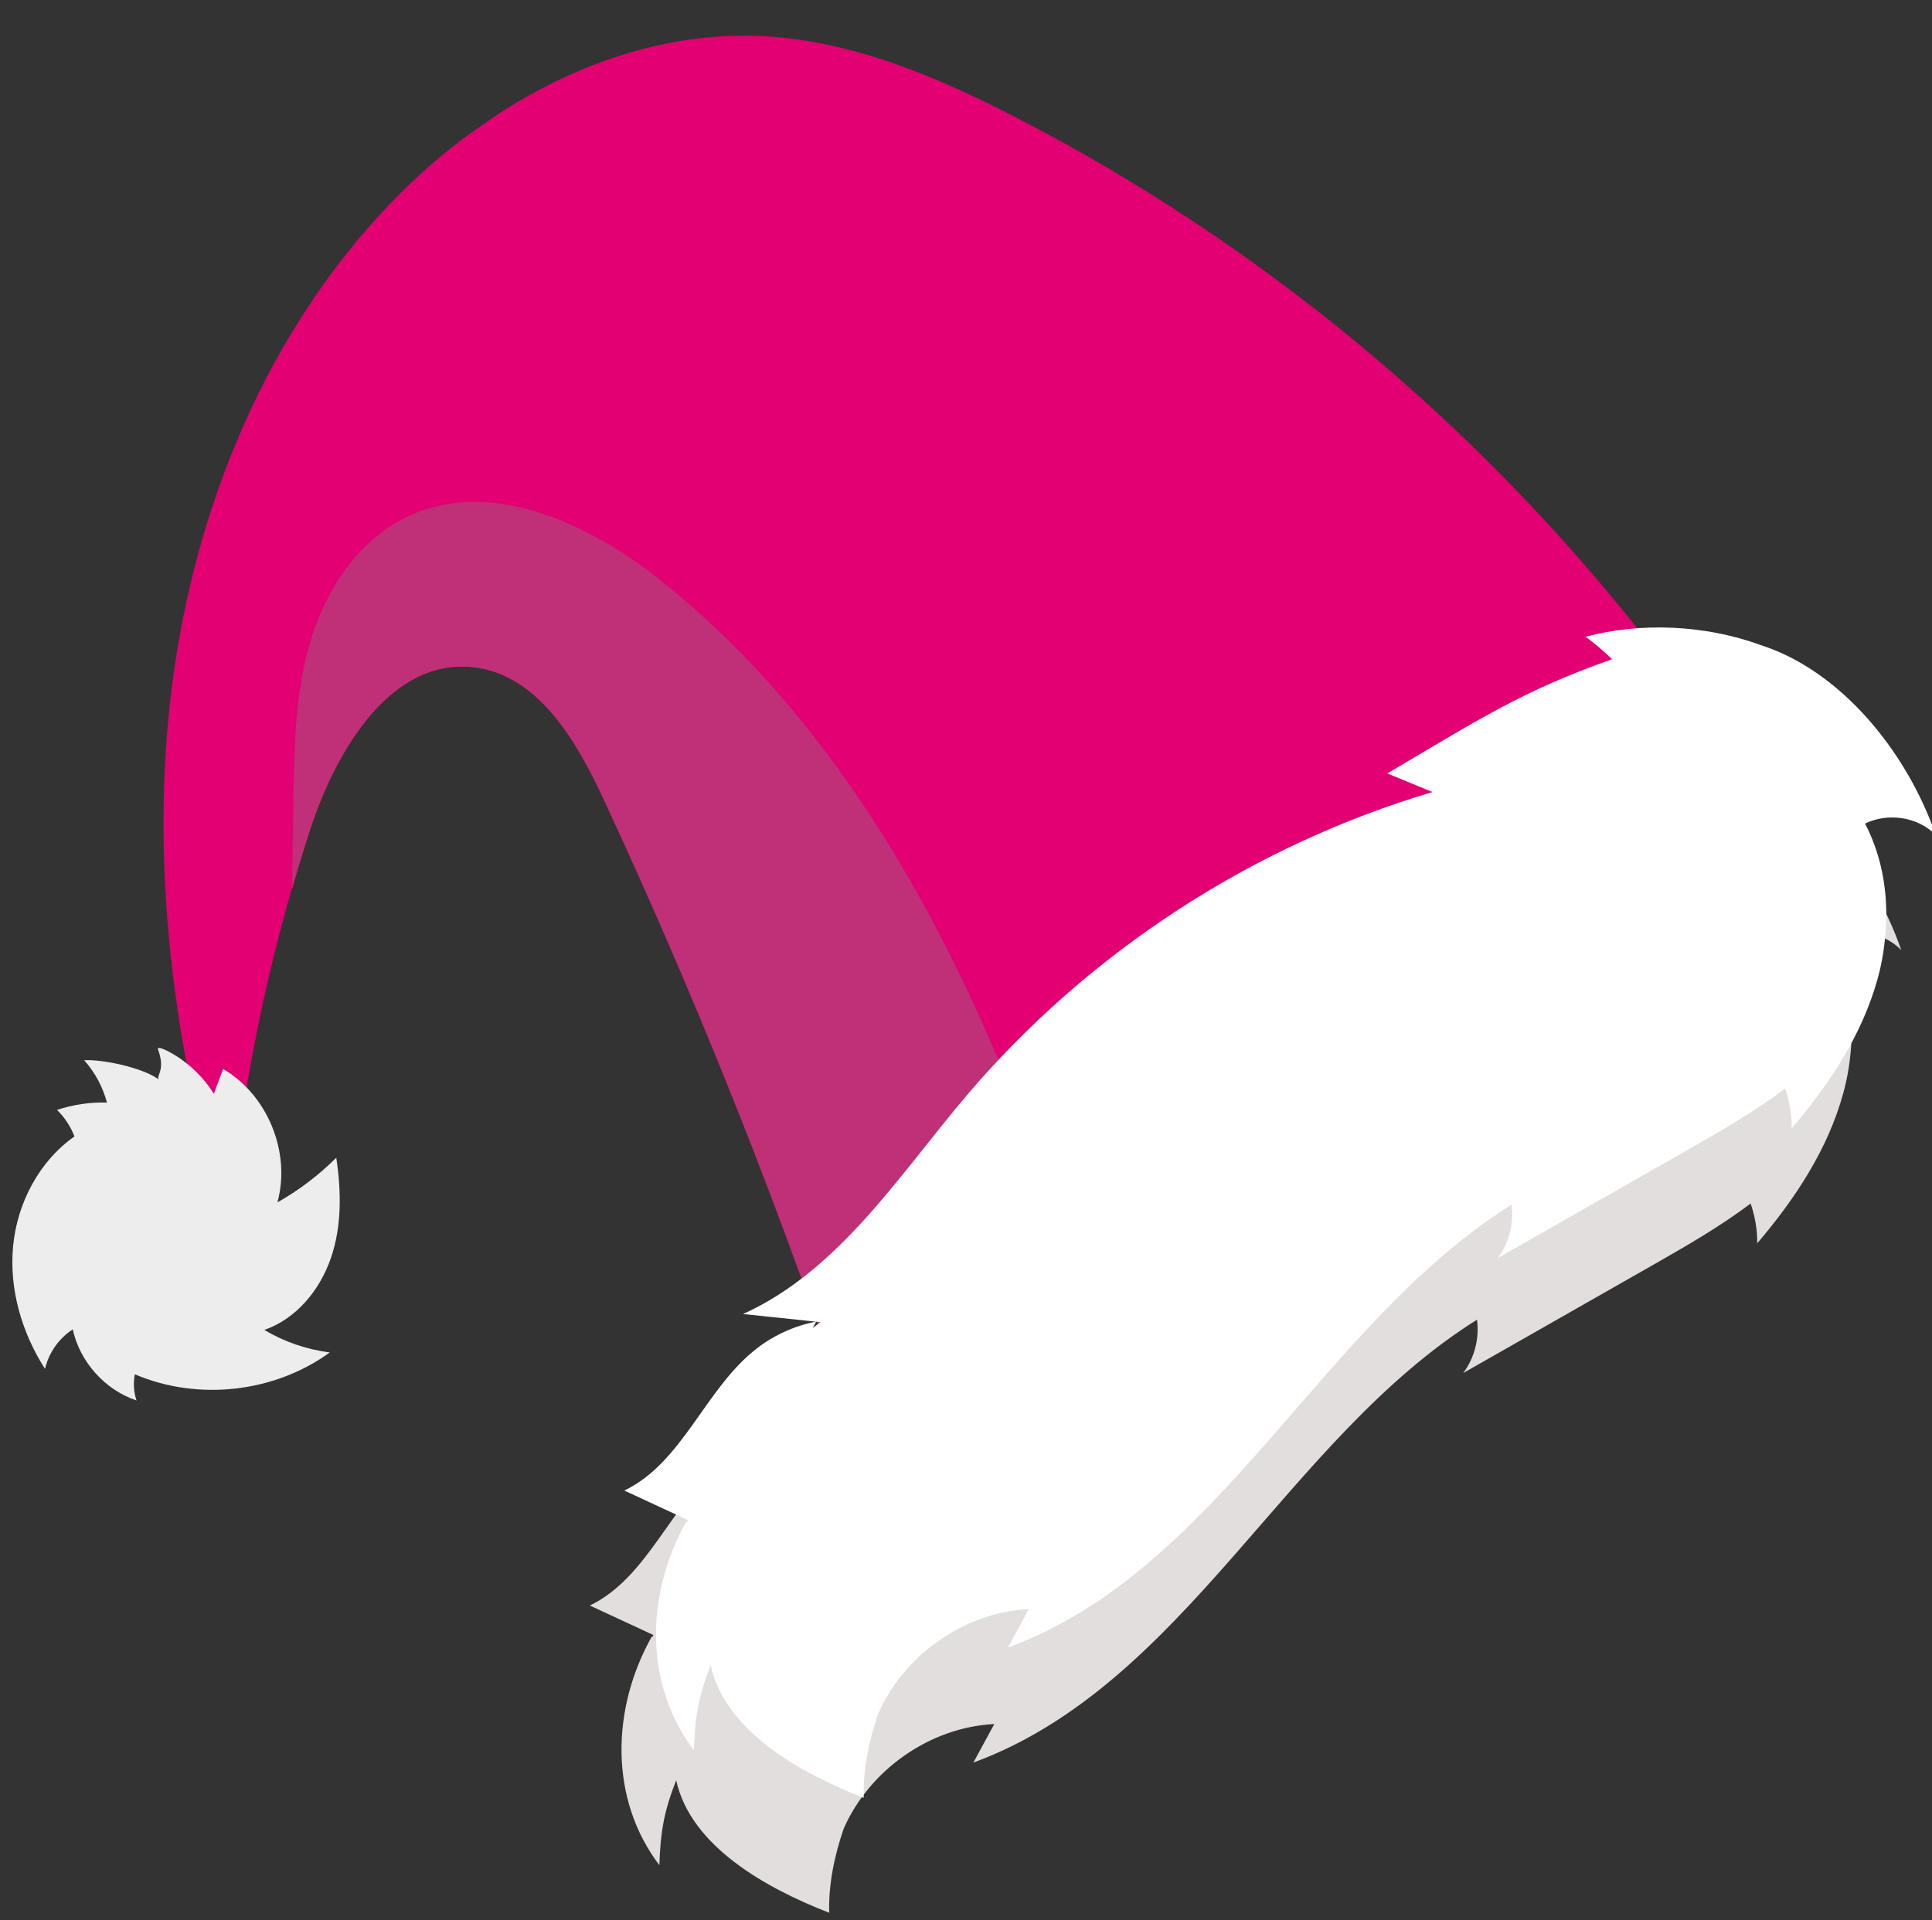
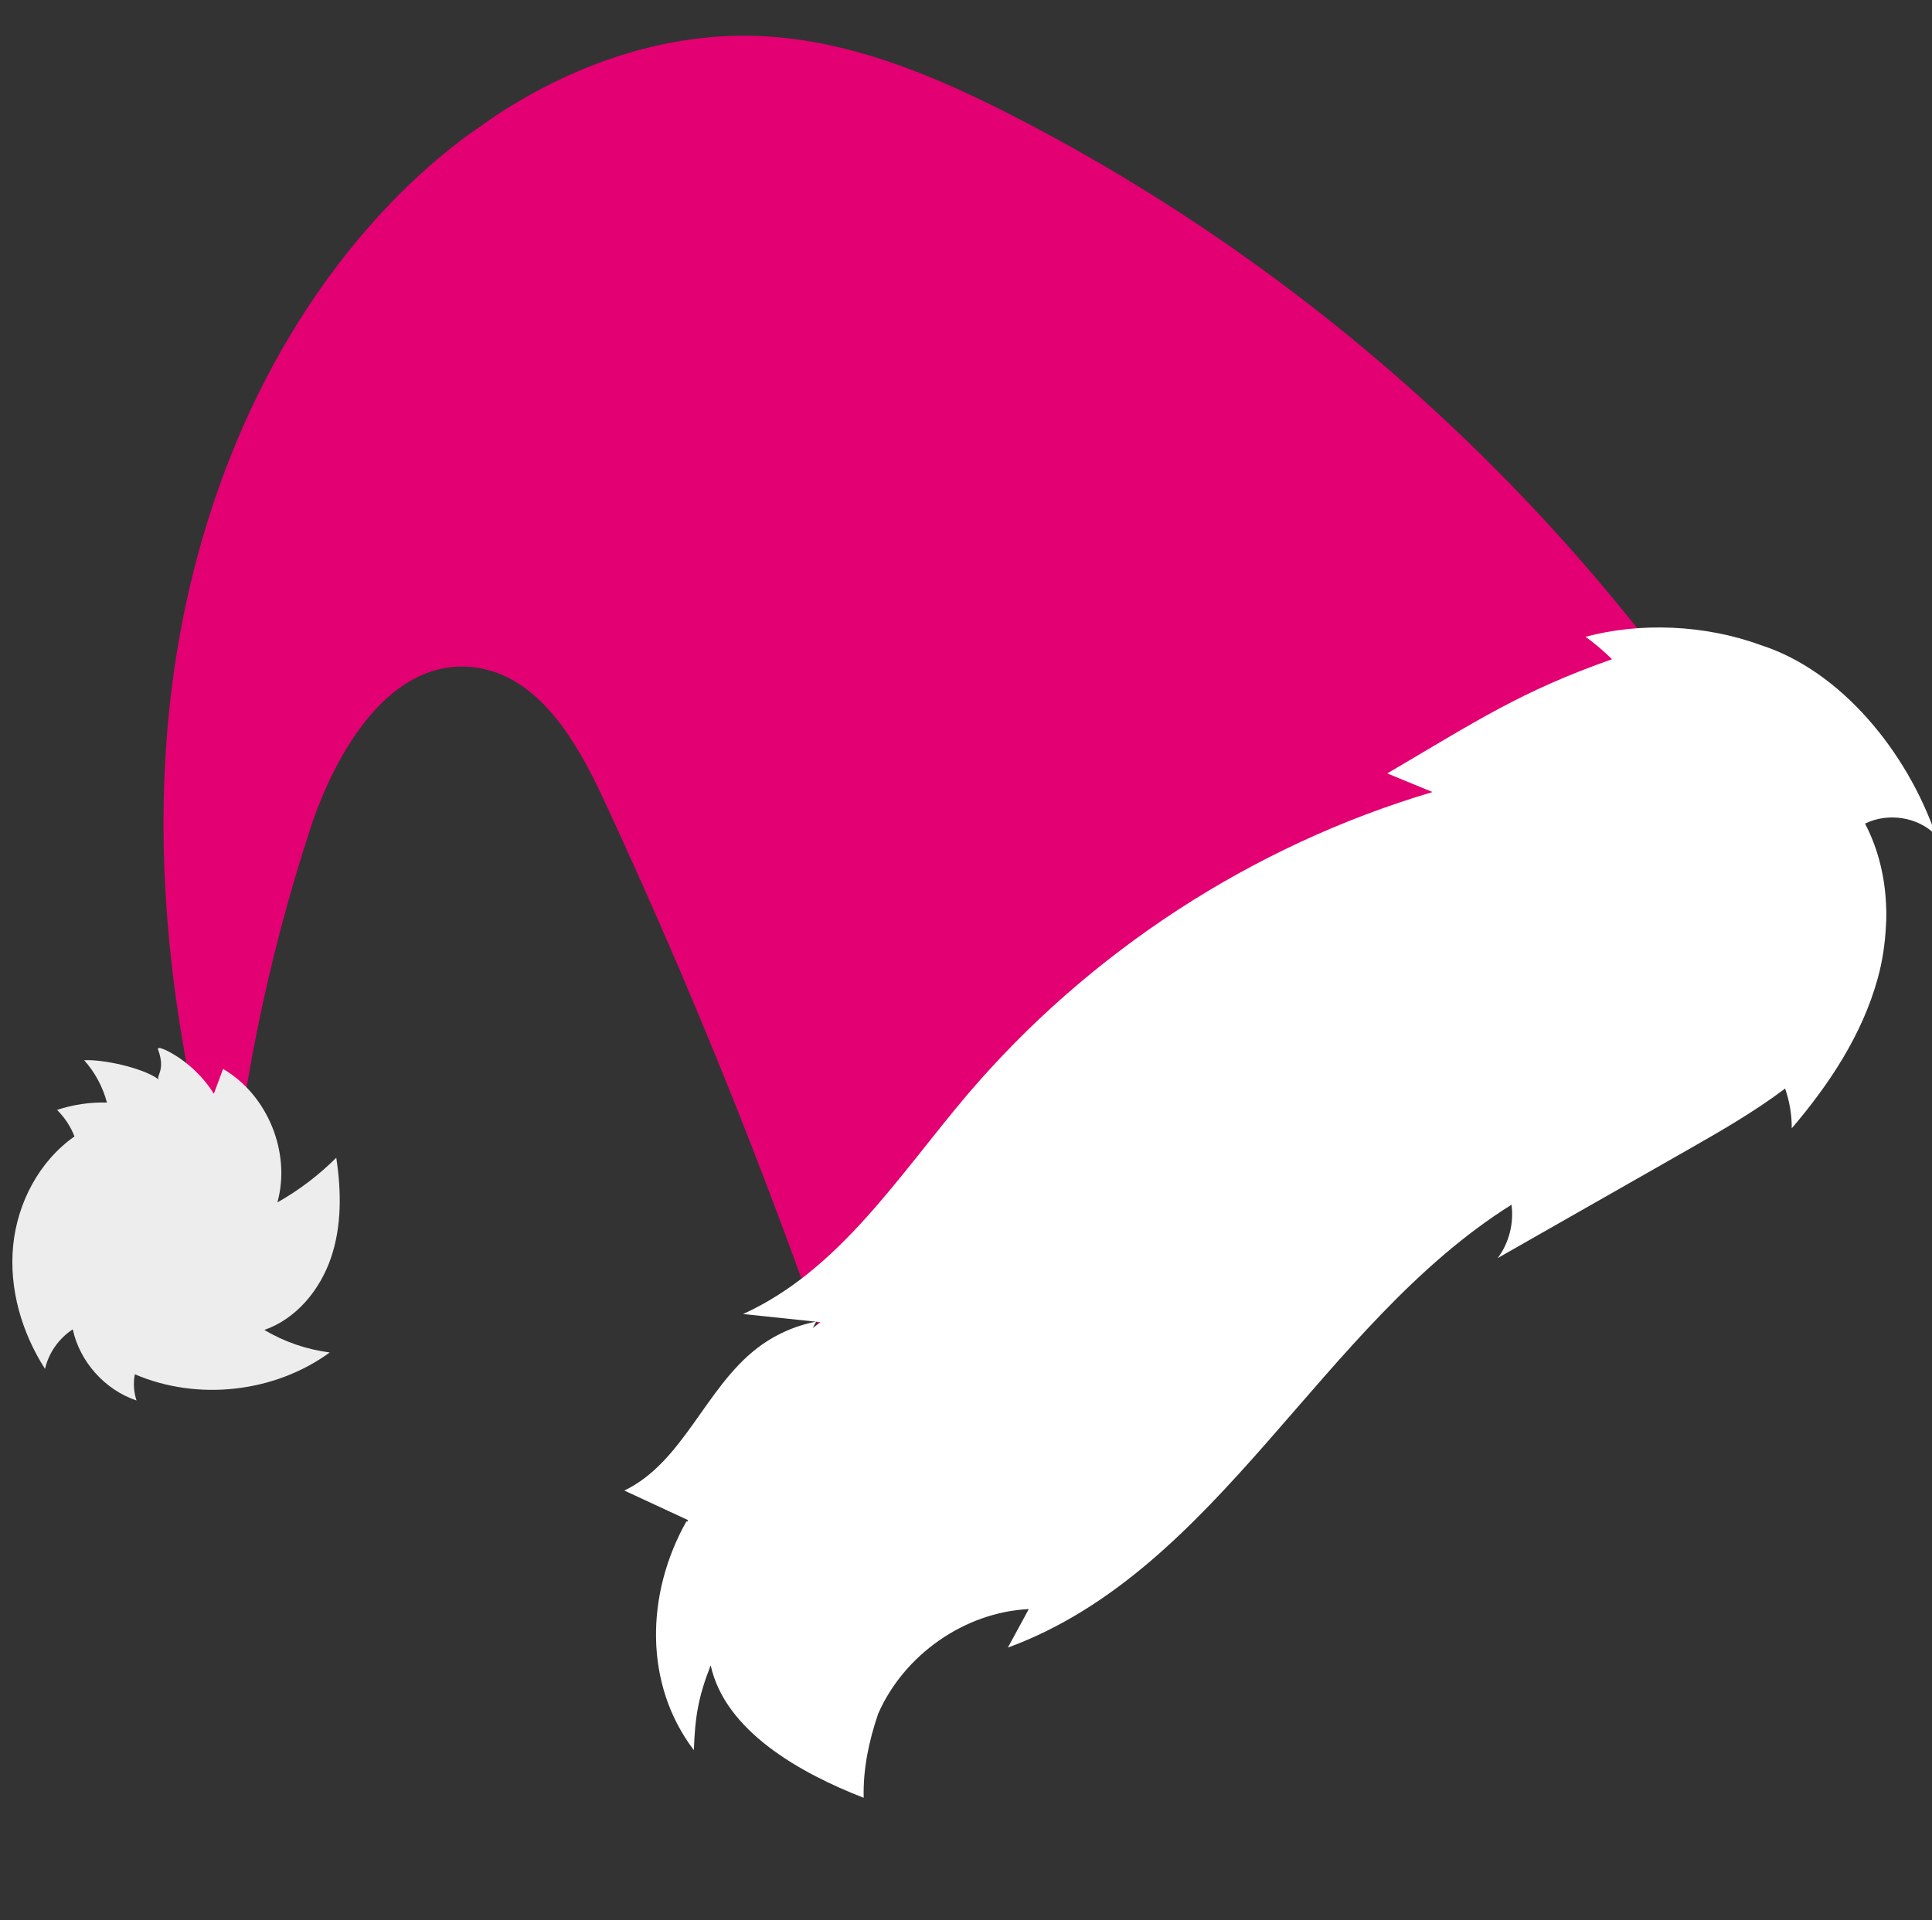
<svg xmlns="http://www.w3.org/2000/svg" width="168" height="167" viewBox="0 0 168 167" fill="none">
  <rect x="0" y="0" width="168" height="167" fill="#333333" stroke="none" />
  <g clip-path="url(#clip0_3789_106)">
    <g clip-path="url(#clip1_3789_106)">
      <path d="M151.342 67.071C135.732 43.165 113.854 23.395 88.496 10.289C81.528 6.685 74.099 3.523 66.253 3.142C53.693 2.54 41.645 9.304 33.129 18.559C22.506 30.104 16.521 45.448 14.791 61.045C13.061 76.642 15.392 92.472 19.84 107.509C20.813 95.497 23.216 83.604 26.959 72.147C29.213 65.244 33.979 57.2 41.191 58.035C46.765 58.678 50.112 64.402 52.474 69.49C61.717 89.361 69.686 109.819 76.318 130.706" fill="#E20072" />
-       <path d="M41.205 58.037C33.992 57.202 29.226 65.246 26.973 72.15C26.413 73.864 25.892 75.599 25.393 77.331C25.428 74.78 25.469 72.237 25.505 69.686C25.573 64.994 25.654 60.233 26.997 55.747C28.339 51.26 31.153 46.985 35.381 44.959C42.724 41.432 51.44 45.609 57.77 50.73C74.241 64.049 84.252 83.779 91.278 103.766L95.351 114.577L76.332 130.709C69.7 109.822 61.731 89.363 52.488 69.493C50.12 64.396 46.779 58.681 41.205 58.037Z" fill="#BF3078" />
      <path d="M13.669 93.795C12.305 92.859 8.964 92.123 7.319 92.214C8.258 93.266 8.94 94.535 9.3 95.895C7.827 95.853 6.357 96.074 4.958 96.534C5.62 97.19 6.146 97.977 6.474 98.843C3.406 100.997 1.501 104.626 1.141 108.366C0.781 112.107 1.892 115.903 3.916 119.061C4.236 117.658 5.126 116.4 6.327 115.621C6.943 118.451 9.125 120.886 11.873 121.807C11.627 121.076 11.578 120.281 11.725 119.528C17.189 121.873 23.866 121.132 28.675 117.63C26.667 117.372 24.723 116.708 22.988 115.67C25.767 114.704 27.82 112.2 28.775 109.415C29.73 106.631 29.681 103.597 29.241 100.692C27.724 102.208 25.996 103.523 24.122 104.579C25.318 100.243 23.275 95.233 19.398 92.971C19.129 93.689 18.865 94.414 18.596 95.131C17.675 93.657 16.379 92.421 14.872 91.572C14.531 91.377 13.607 90.915 13.746 91.287C14.415 93.106 13.552 93.576 13.802 93.883L13.661 93.801L13.669 93.795Z" fill="#EDEDED" />
-       <path d="M57.344 162.231C52.968 156.481 53.146 148.62 56.688 142.321L56.781 142.352C56.781 142.352 56.801 142.242 56.808 142.201C54.97 141.343 53.129 140.499 51.291 139.641C56.413 137.171 58.321 130.738 62.827 127.266C64.321 126.115 66.093 125.311 67.949 124.953C65.834 124.733 63.728 124.508 61.613 124.288C69.966 120.501 75.162 112.229 81.094 105.235C91.671 92.797 105.914 83.525 121.566 78.888C120.251 78.35 118.945 77.806 117.631 77.268C125.36 72.726 129.274 70.113 137.177 67.337C136.459 66.636 135.698 65.976 134.875 65.384C139.606 64.113 145.243 64.328 150.059 66.091C157.14 68.341 162.846 75.461 165.326 82.632C163.776 81.032 161.157 80.659 159.178 81.632C160.382 83.943 160.972 86.527 161.02 89.164C161.026 89.172 161.021 89.2 161.027 89.208C161.03 89.471 161.019 89.731 161.022 89.993C161.018 90.177 161.005 90.366 160.993 90.555C160.917 92.1 160.687 93.632 160.276 95.11C158.936 99.98 156.079 104.297 152.804 108.136C152.814 106.962 152.611 105.792 152.229 104.675C149.644 106.625 146.792 108.279 143.978 109.883C138.398 113.057 132.824 116.24 127.237 119.42C128.221 118.107 128.652 116.398 128.436 114.78C111.815 125.195 103.045 146.526 84.64 153.302C85.242 152.183 85.853 151.059 86.461 149.949C80.865 150.223 75.601 153.935 73.358 159.062C72.555 161.427 72.039 163.858 72.104 166.363C66.623 164.234 60.053 160.58 58.799 154.839C57.738 157.541 57.434 159.293 57.336 162.237L57.344 162.231ZM67.963 124.956L67.674 125.506C67.894 125.34 68.109 125.166 68.338 124.994C68.22 124.98 68.094 124.972 67.976 124.958L67.963 124.956Z" fill="#E2DEDE" />
      <path d="M60.344 152.231C55.968 146.481 56.146 138.62 59.688 132.321L59.782 132.352C59.782 132.352 59.801 132.242 59.808 132.201C57.97 131.343 56.129 130.499 54.291 129.641C59.413 127.171 61.321 120.738 65.827 117.266C67.321 116.115 69.093 115.311 70.949 114.953C68.834 114.733 66.728 114.508 64.613 114.288C72.966 110.501 78.162 102.229 84.094 95.235C94.671 82.797 108.914 73.525 124.566 68.888C123.251 68.35 121.945 67.806 120.631 67.268C128.36 62.726 132.274 60.113 140.177 57.337C139.459 56.636 138.698 55.976 137.875 55.384C142.606 54.113 148.243 54.328 153.059 56.091C160.14 58.341 165.846 65.461 168.327 72.632C166.776 71.032 164.157 70.659 162.178 71.632C163.383 73.943 163.972 76.527 164.021 79.164C164.026 79.172 164.021 79.2 164.027 79.208C164.03 79.471 164.019 79.731 164.022 79.993C164.018 80.177 164.005 80.366 163.993 80.555C163.917 82.1 163.687 83.632 163.276 85.11C161.936 89.98 159.079 94.297 155.804 98.136C155.814 96.962 155.611 95.792 155.229 94.675C152.644 96.625 149.792 98.279 146.978 99.883C141.399 103.057 135.824 106.24 130.237 109.42C131.221 108.107 131.652 106.398 131.436 104.78C114.815 115.195 106.045 136.526 87.64 143.302C88.243 142.183 88.853 141.059 89.461 139.949C83.866 140.223 78.601 143.935 76.358 149.062C75.556 151.427 75.039 153.858 75.104 156.363C69.623 154.234 63.053 150.58 61.799 144.839C60.738 147.541 60.434 149.293 60.336 152.237L60.344 152.231ZM70.963 114.956L70.674 115.506C70.894 115.34 71.11 115.166 71.338 114.994C71.221 114.98 71.094 114.972 70.977 114.958L70.963 114.956Z" fill="white" />
    </g>
  </g>
  <defs>
    <clipPath id="clip0_3789_106">
      <rect width="168" height="167" fill="white" />
    </clipPath>
    <clipPath id="clip1_3789_106">
      <rect width="162.715" height="145.312" fill="white" transform="matrix(-0.82 0.573 0.573 0.82 99 -29)" />
    </clipPath>
  </defs>
</svg>